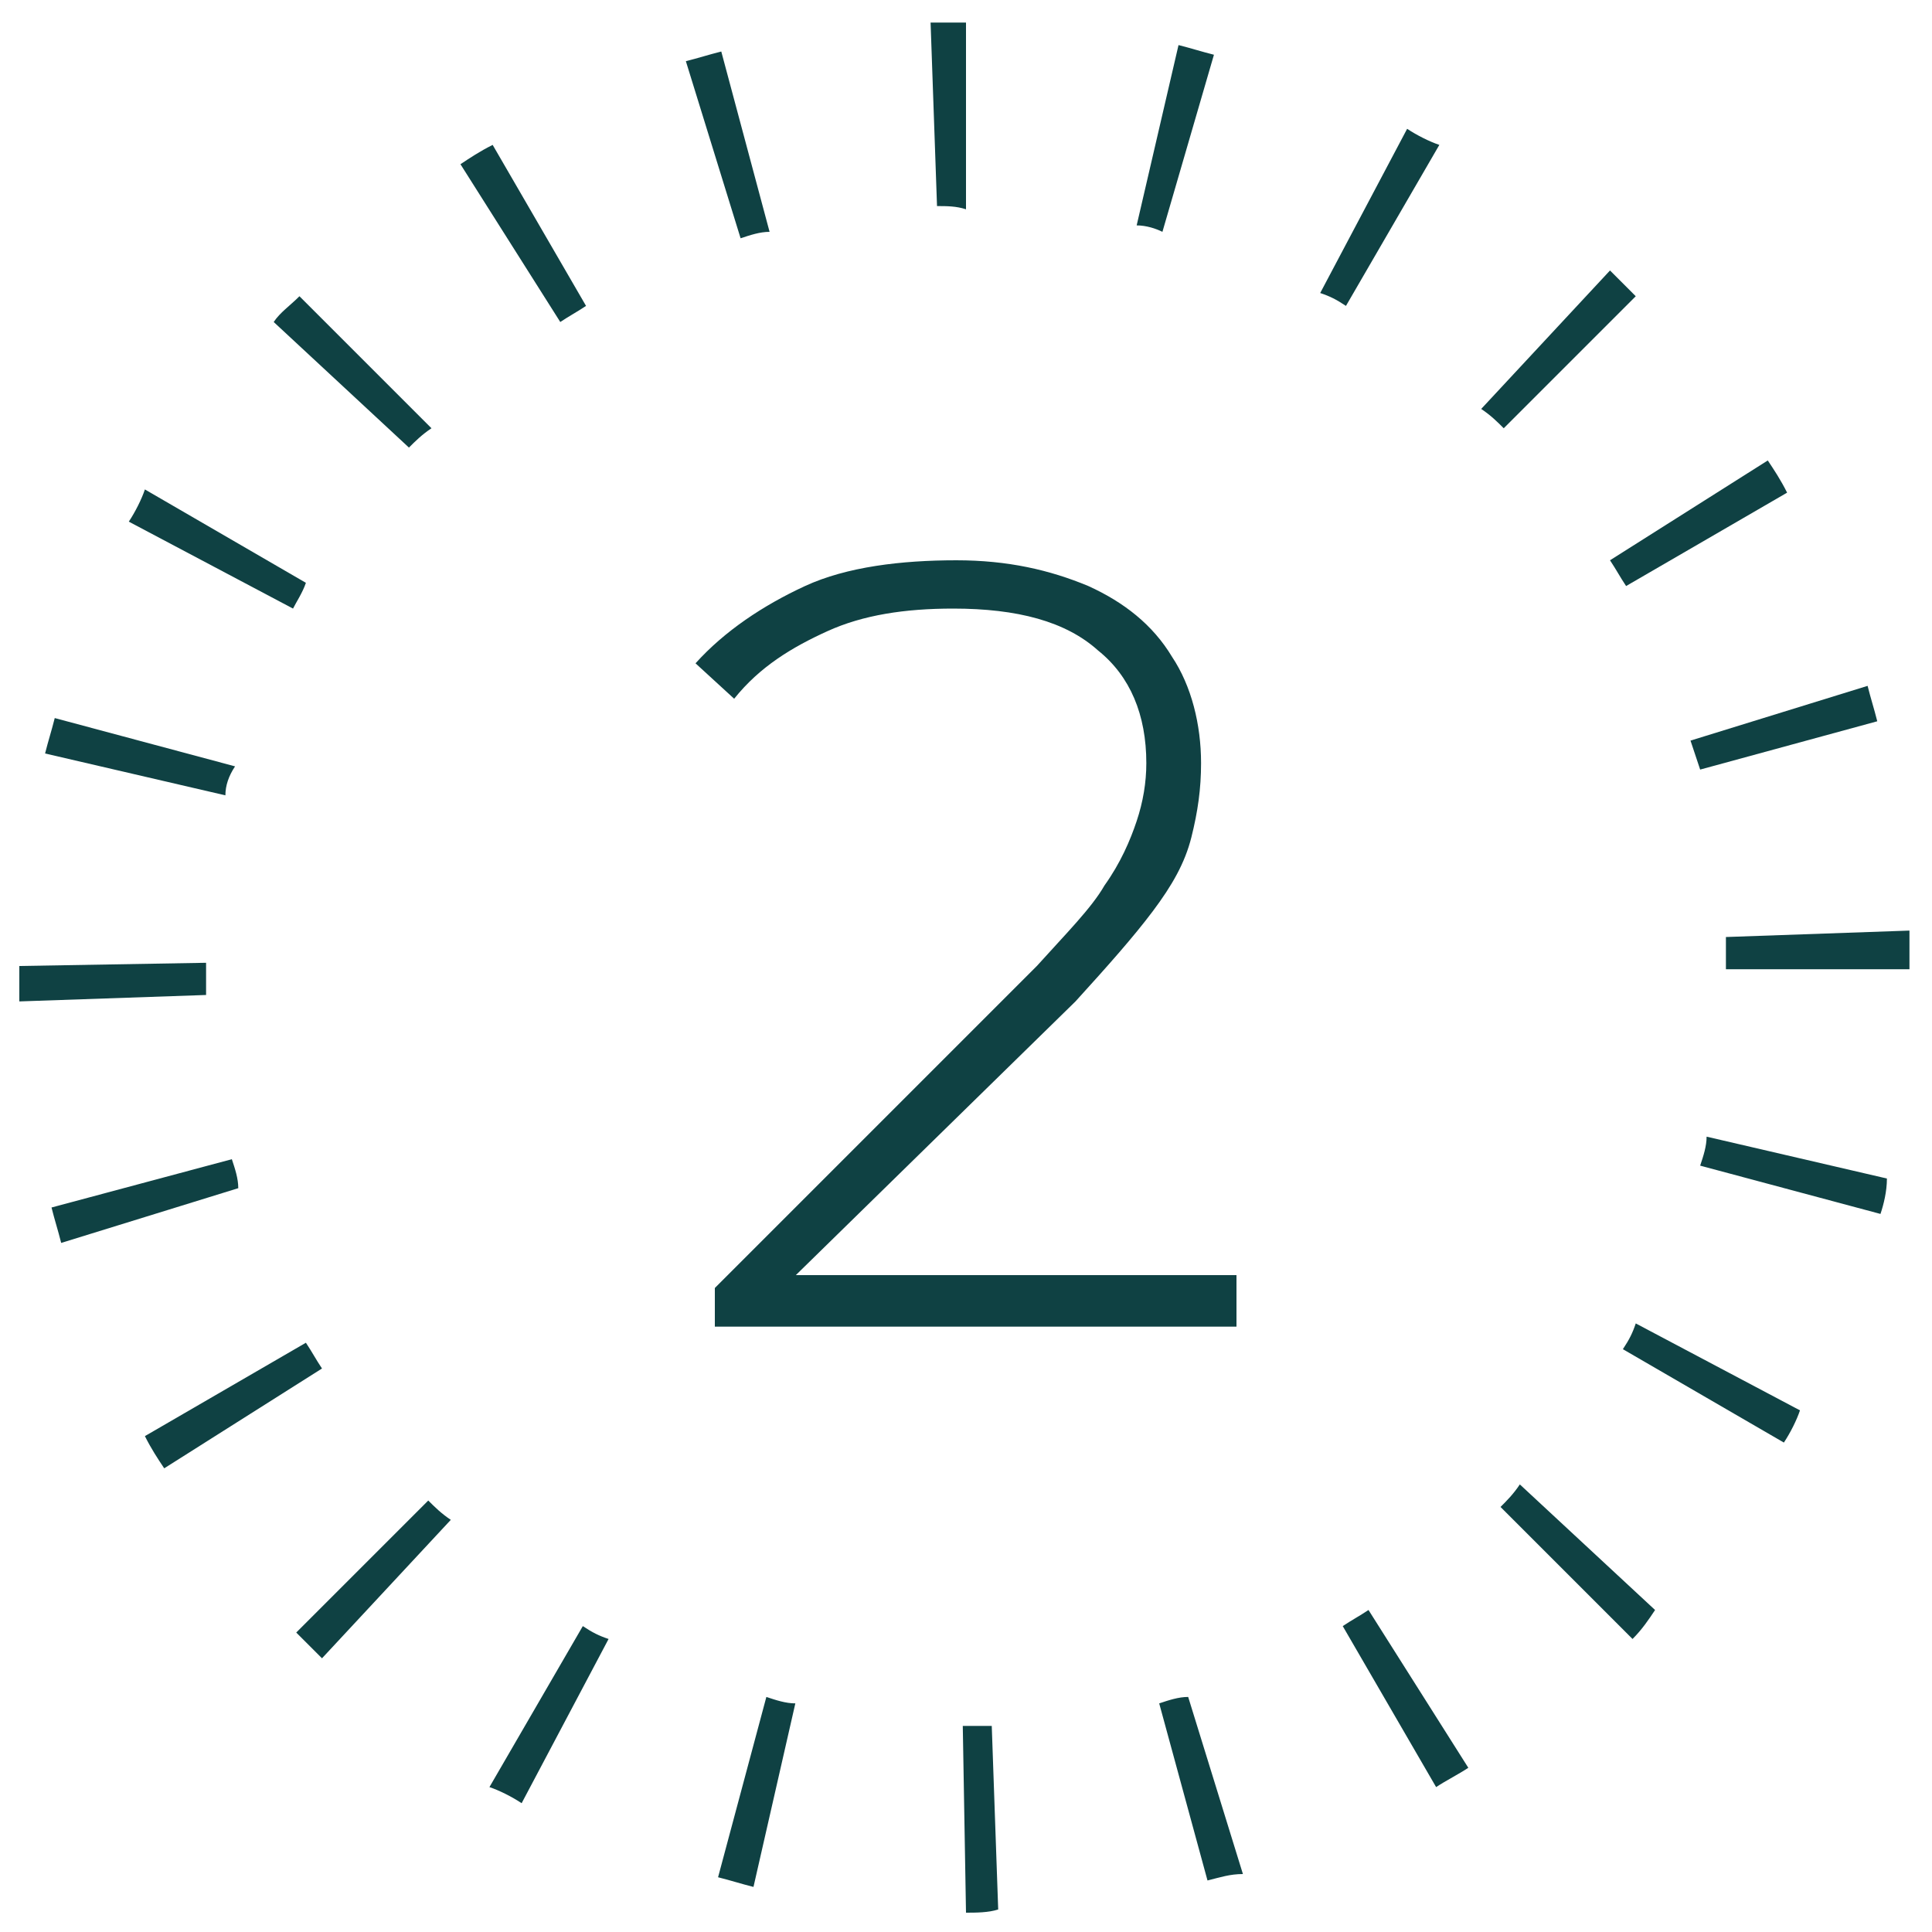
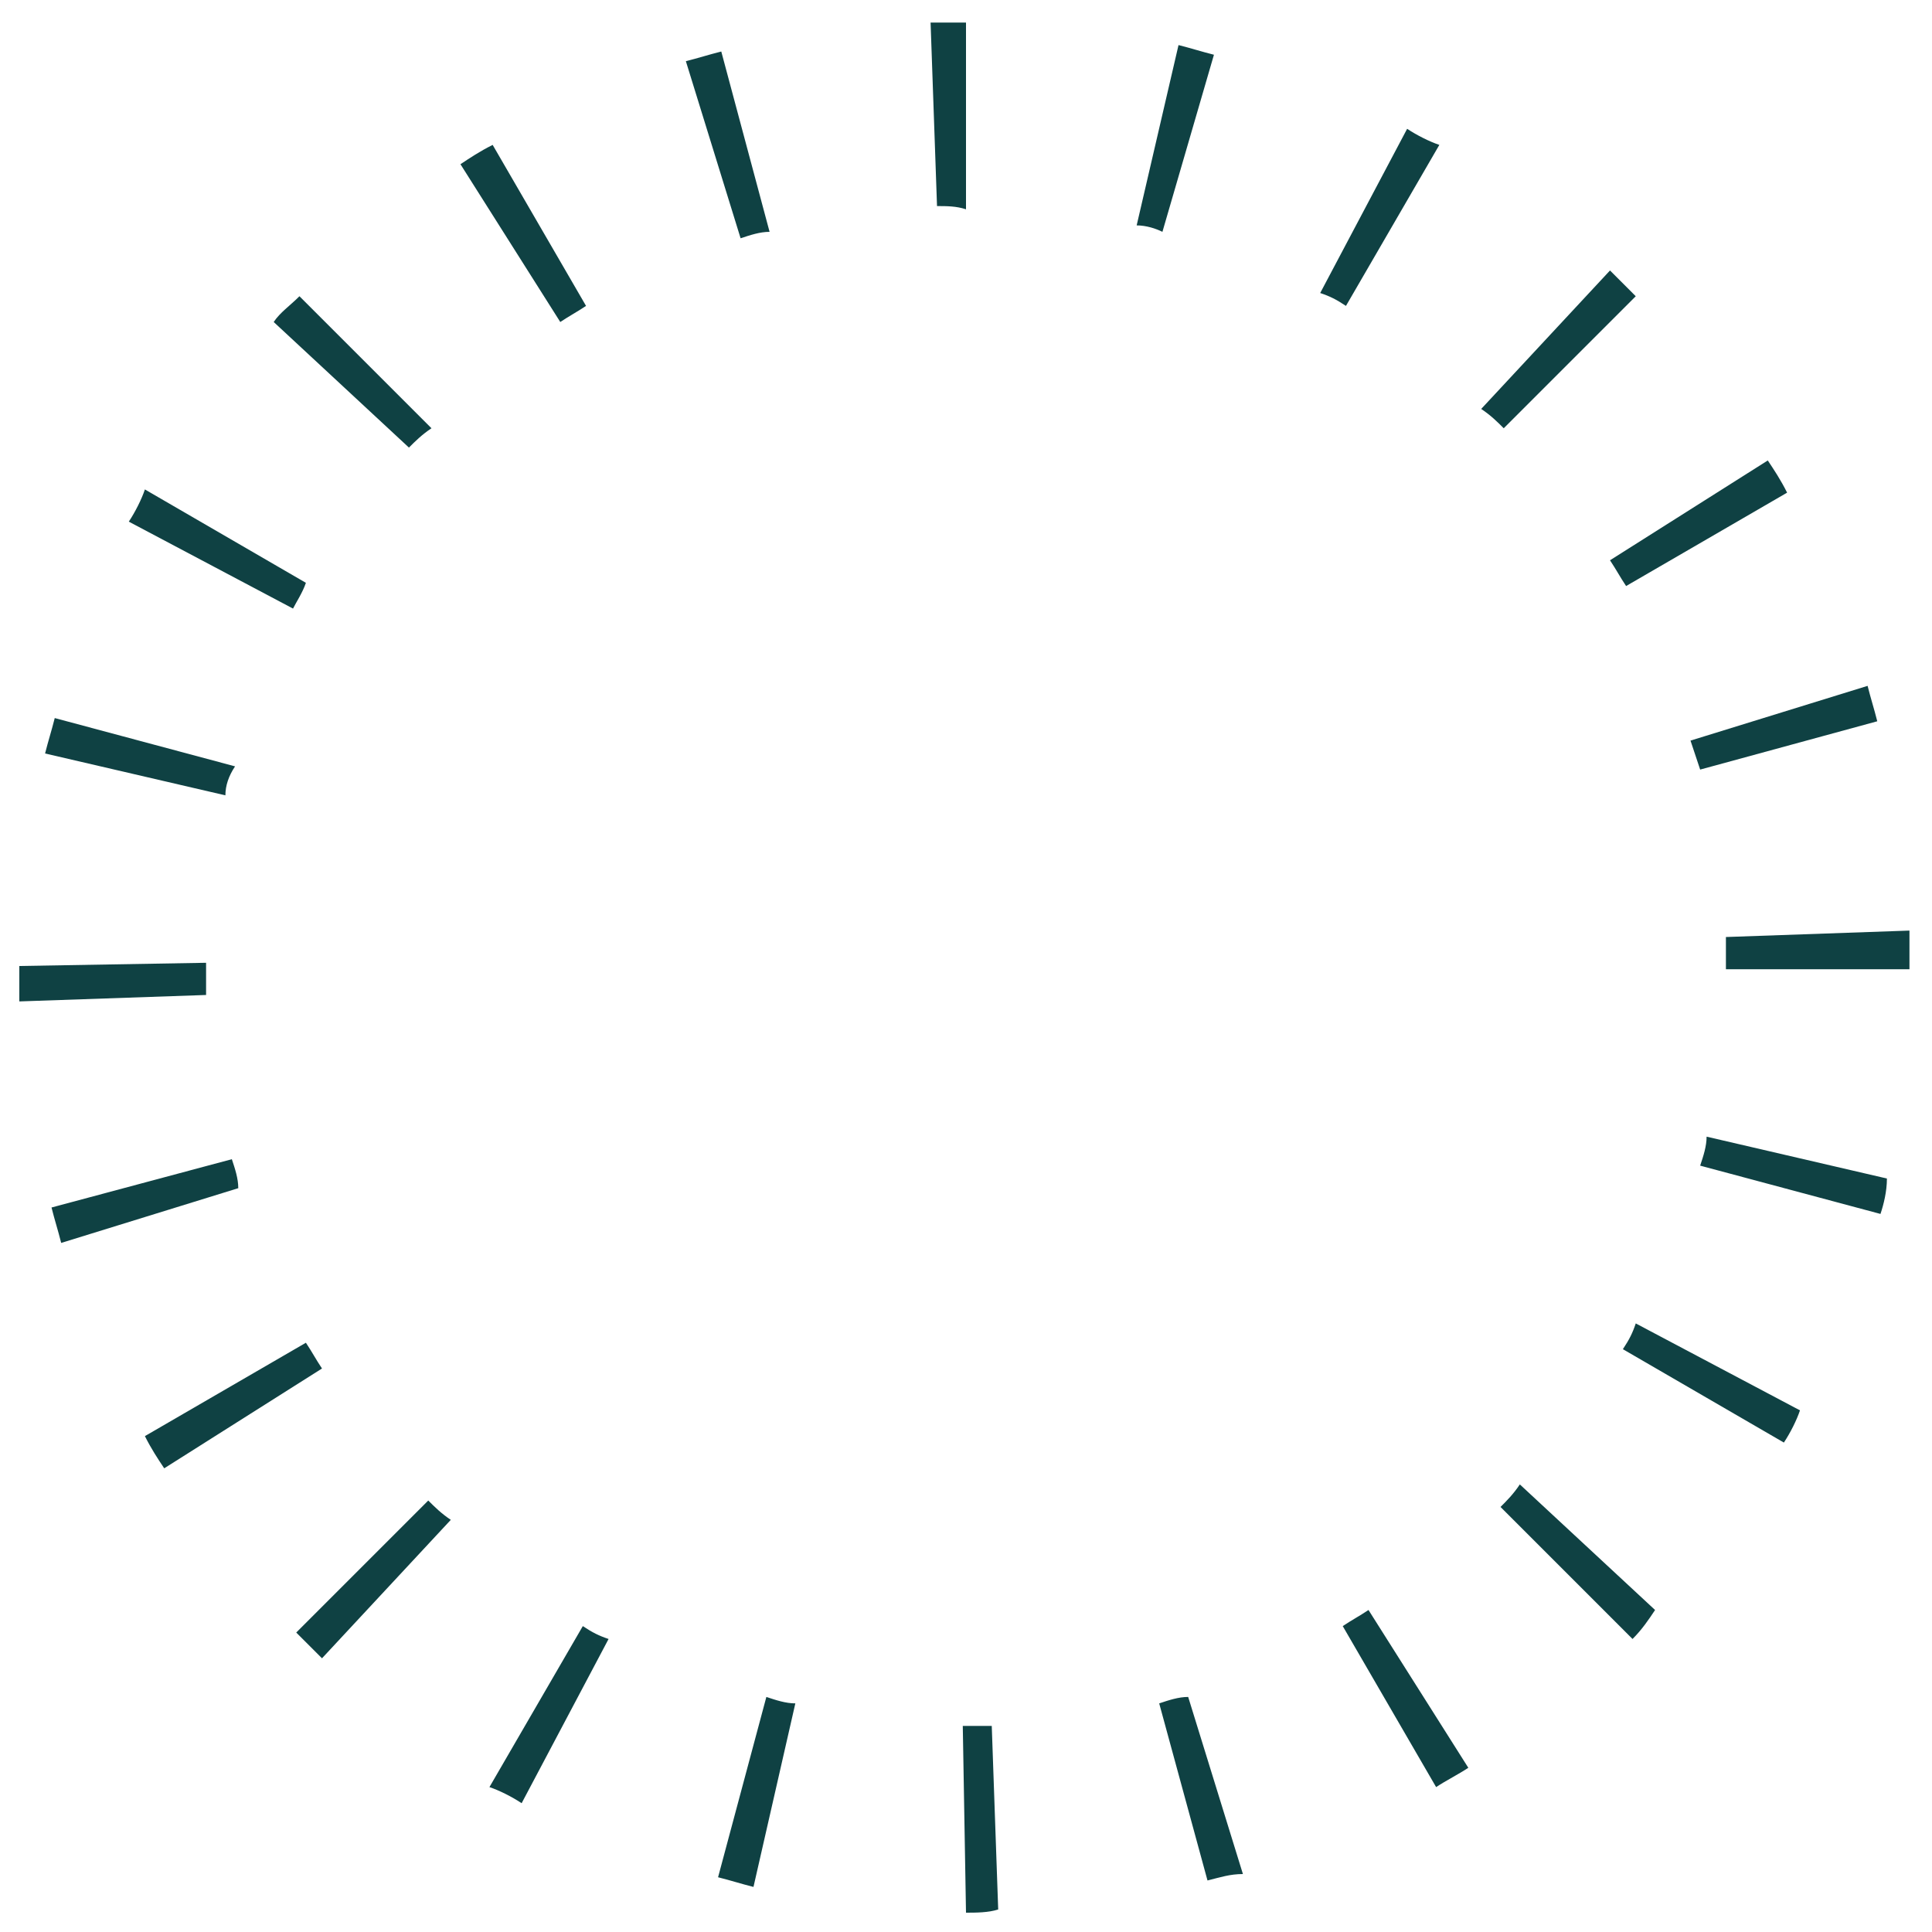
<svg xmlns="http://www.w3.org/2000/svg" version="1.1" id="Ebene_1" x="0px" y="0px" viewBox="0 0 60 60" style="enable-background:new 0 0 60 60;" xml:space="preserve">
  <style type="text/css">
	.st0{fill:#0F4143;}
</style>
  <g>
-     <path class="st0" d="M22.2,41.2V40l10-10c0.9-1,1.7-1.8,2.1-2.5c0.5-0.7,0.8-1.4,1-2s0.3-1.2,0.3-1.8c0-1.5-0.5-2.7-1.5-3.5   c-1-0.9-2.5-1.3-4.5-1.3c-1.5,0-2.8,0.2-3.9,0.7s-2.1,1.1-2.9,2.1l-1.2-1.1c0.9-1,2.1-1.8,3.4-2.4s3-0.8,4.7-0.8   c1.6,0,2.9,0.3,4.1,0.8c1.1,0.5,2,1.2,2.6,2.2c0.6,0.9,0.9,2.1,0.9,3.3c0,0.8-0.1,1.5-0.3,2.3s-0.6,1.5-1.2,2.3   c-0.6,0.8-1.4,1.7-2.4,2.8L24,40.3l-0.6-0.7h15v1.6C38.4,41.2,22.2,41.2,22.2,41.2z" />
-   </g>
+     </g>
  <path class="st0" d="M30,59.4L30,59.4l-0.1-5.8H30c0.3,0,0.6,0,0.8,0l0.2,5.7C30.7,59.4,30.3,59.4,30,59.4z M23.4,58.6  c-0.4-0.1-0.7-0.2-1.1-0.3l1.5-5.6c0.3,0.1,0.6,0.2,0.9,0.2L23.4,58.6z M37.5,58.4L36,52.9c0.3-0.1,0.6-0.2,0.9-0.2l1.7,5.5  C38.2,58.2,37.9,58.3,37.5,58.4z M16.2,56c-0.3-0.2-0.7-0.4-1-0.5l2.9-5c0.3,0.2,0.5,0.3,0.8,0.4L16.2,56z M44.6,55.5l-2.9-5  c0.3-0.2,0.5-0.3,0.8-0.5l3.1,4.9C45.3,55.1,44.9,55.3,44.6,55.5z M10,51.5c-0.3-0.3-0.5-0.5-0.8-0.8l4.1-4.1  c0.2,0.2,0.4,0.4,0.7,0.6L10,51.5z M50.7,50.9l-4.1-4.1c0.2-0.2,0.4-0.4,0.6-0.7l4.2,3.9C51.2,50.3,51,50.6,50.7,50.9z M5.1,45.6  c-0.2-0.3-0.4-0.6-0.6-1l5-2.9c0.2,0.3,0.3,0.5,0.5,0.8L5.1,45.6z M55.4,44.8l-5-2.9c0.2-0.3,0.3-0.5,0.4-0.8l5.1,2.7  C55.8,44.1,55.6,44.5,55.4,44.8z M1.9,38.6c-0.1-0.4-0.2-0.7-0.3-1.1l5.6-1.5c0.1,0.3,0.2,0.6,0.2,0.9L1.9,38.6z M58.4,37.7  l-5.6-1.5c0.1-0.3,0.2-0.6,0.2-0.9l5.6,1.3C58.6,37,58.5,37.4,58.4,37.7z M0.6,31.1c0-0.4,0-0.7,0-1.1l5.8-0.1V30c0,0.3,0,0.6,0,0.9  L0.6,31.1z M59.4,30.1h-5.8V30c0-0.3,0-0.6,0-0.9l5.7-0.2c0,0.4,0,0.7,0,1.1V30.1z M7,24.7l-5.6-1.3c0.1-0.4,0.2-0.7,0.3-1.1  l5.6,1.5C7.1,24.1,7,24.4,7,24.7z M52.8,23.9c-0.1-0.3-0.2-0.6-0.3-0.9l5.5-1.7c0.1,0.4,0.2,0.7,0.3,1.1L52.8,23.9z M9.1,18.9  L4,16.2c0.2-0.3,0.4-0.7,0.5-1l5,2.9C9.4,18.4,9.2,18.7,9.1,18.9z M50.5,18.2c-0.2-0.3-0.3-0.5-0.5-0.8l4.9-3.1  c0.2,0.3,0.4,0.6,0.6,1L50.5,18.2z M12.7,13.9L8.5,10C8.7,9.7,9,9.5,9.3,9.2l4.1,4.1C13.1,13.5,12.9,13.7,12.7,13.9z M46.7,13.3  c-0.2-0.2-0.4-0.4-0.7-0.6L50,8.4c0.3,0.3,0.5,0.5,0.8,0.8L46.7,13.3z M17.4,10l-3.1-4.9c0.3-0.2,0.6-0.4,1-0.6l2.9,5  C17.9,9.7,17.7,9.8,17.4,10z M41.8,9.5c-0.3-0.2-0.5-0.3-0.8-0.4L43.7,4c0.3,0.2,0.7,0.4,1,0.5L41.8,9.5z M23,7.4l-1.7-5.5  c0.4-0.1,0.7-0.2,1.1-0.3l1.5,5.6C23.6,7.2,23.3,7.3,23,7.4z M36.1,7.2C35.9,7.1,35.6,7,35.3,7l1.3-5.6c0.4,0.1,0.7,0.2,1.1,0.3  L36.1,7.2z M29.1,6.4l-0.2-5.7c0.4,0,0.7,0,1.1,0l0,5.8h0C29.7,6.4,29.4,6.4,29.1,6.4z" />
</svg>